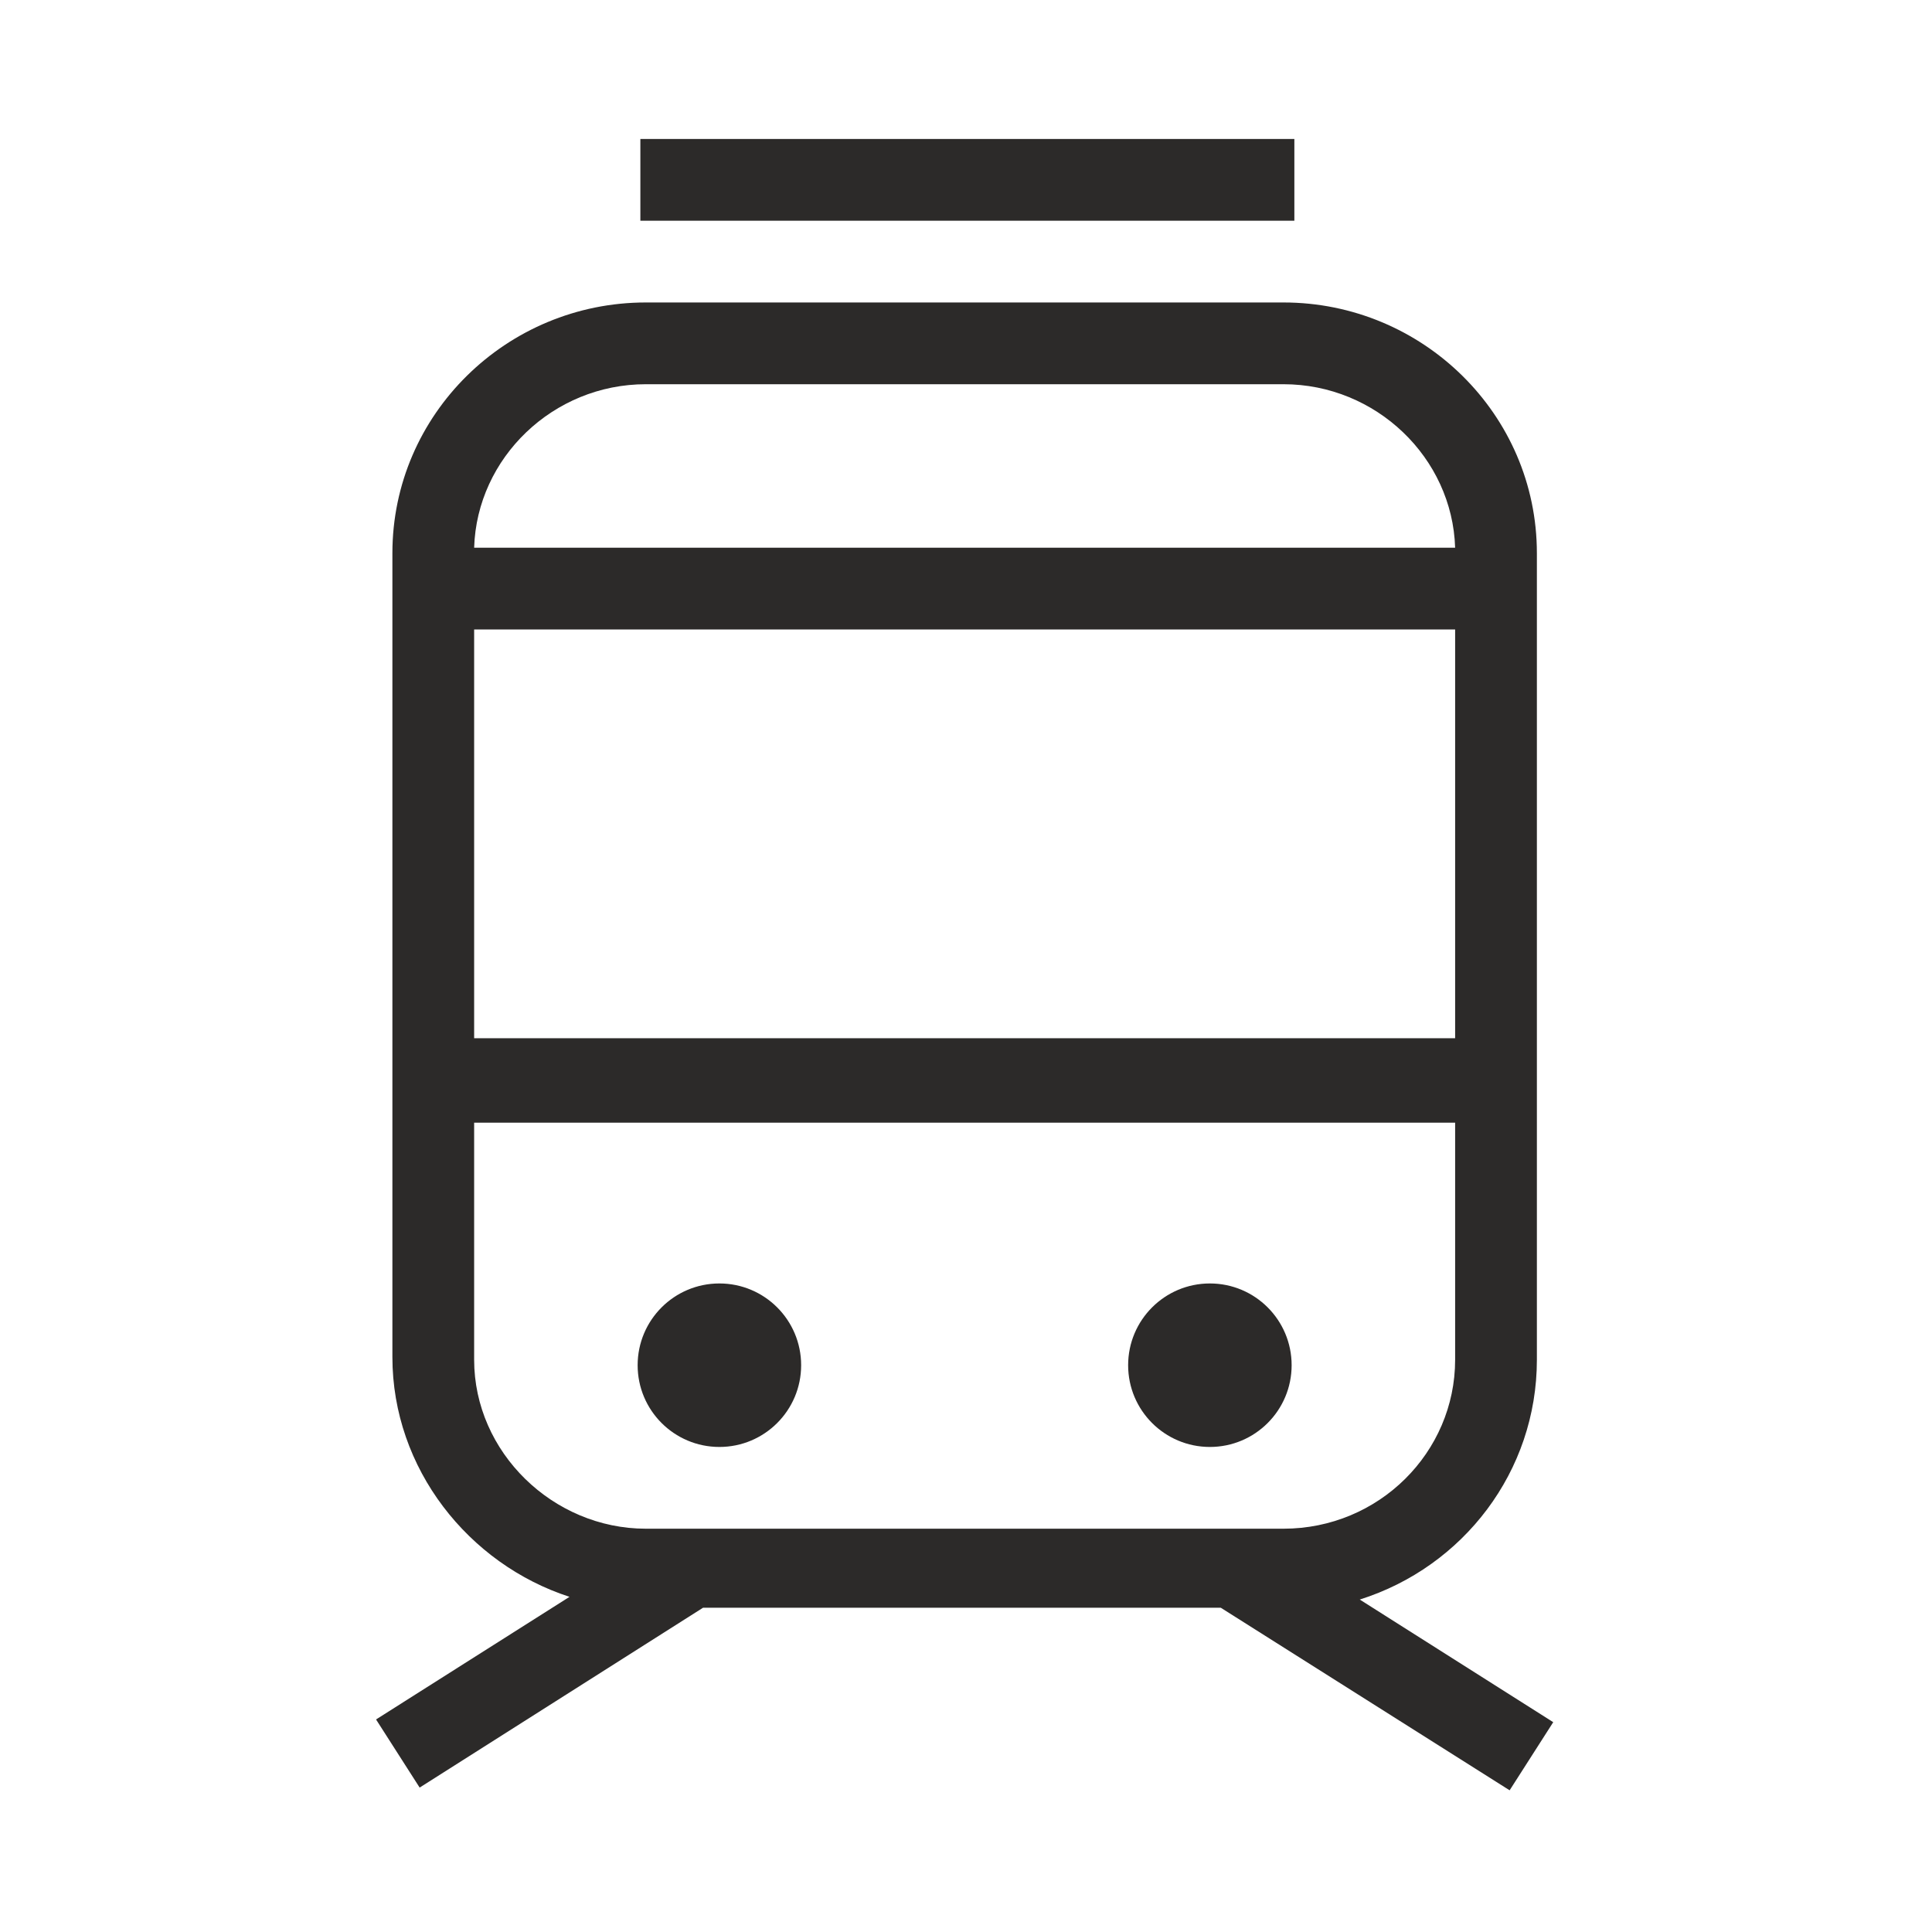
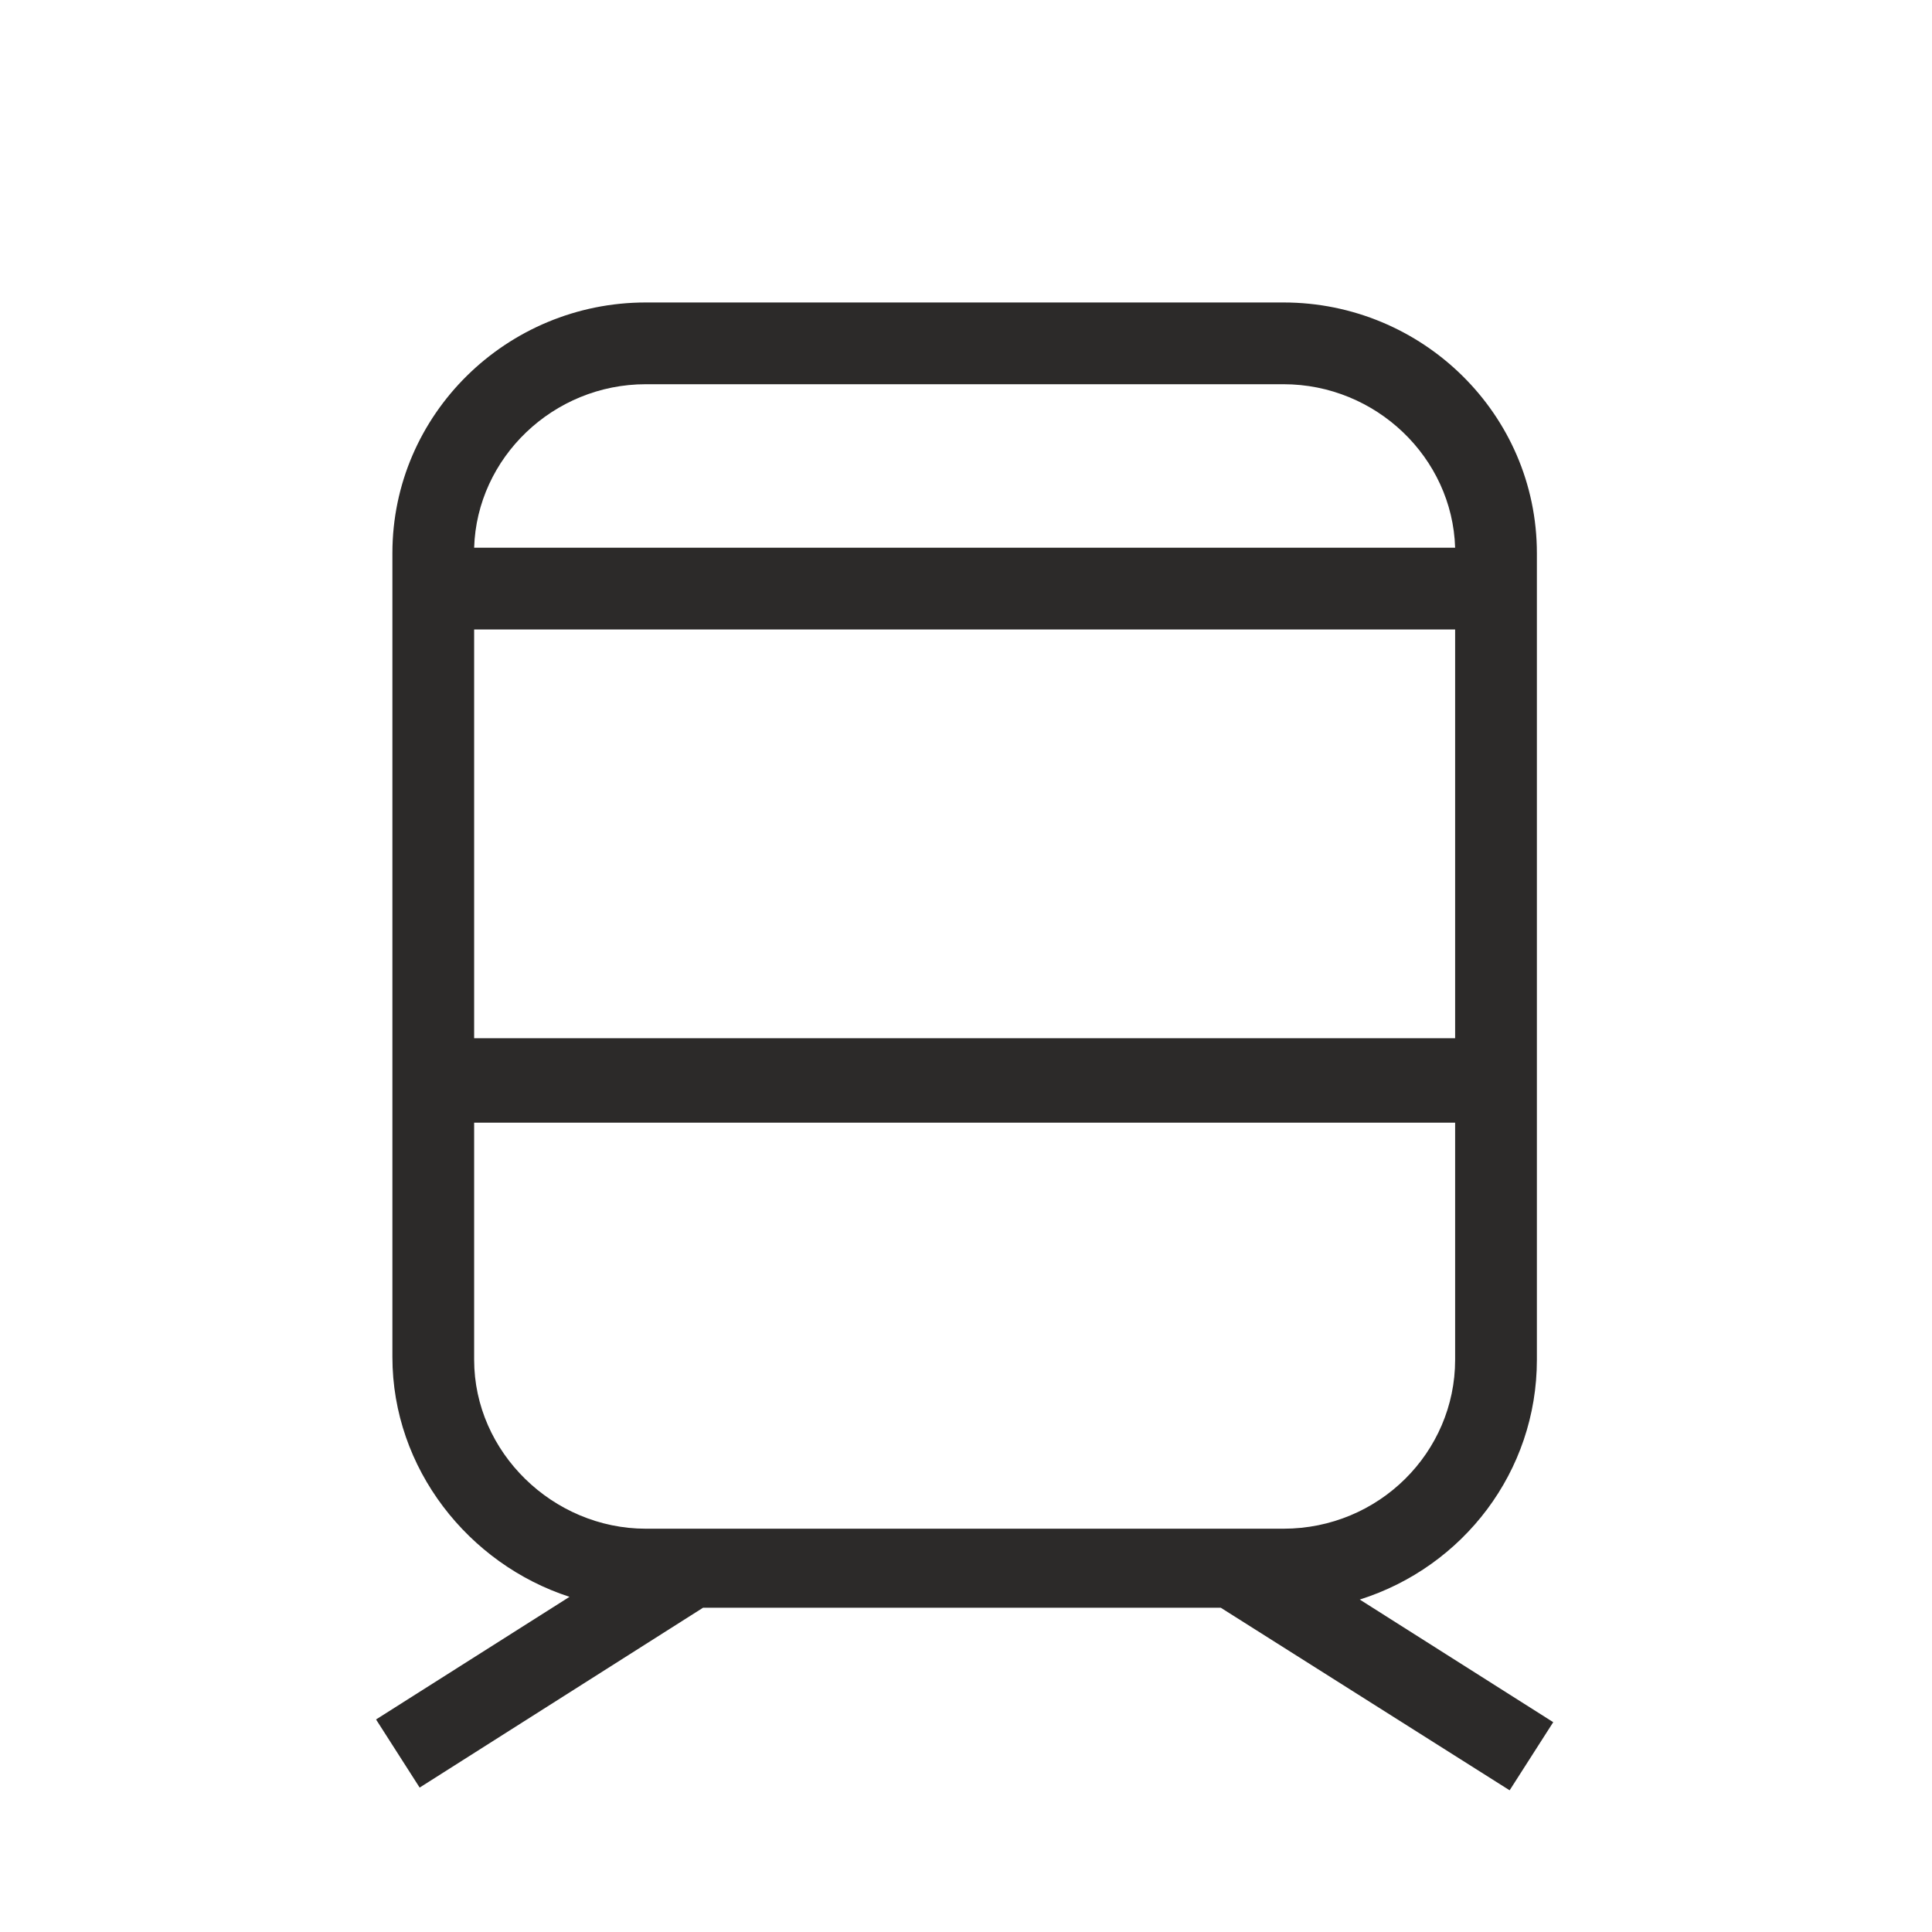
<svg xmlns="http://www.w3.org/2000/svg" version="1.1" id="Layer_1" x="0px" y="0px" viewBox="0 0 70.9 70.9" style="enable-background:new 0 0 70.9 70.9;" xml:space="preserve">
  <style type="text/css">
	.st0{fill:#2C2A29;}
</style>
  <g>
-     <circle class="st0" cx="26.4" cy="50.1" r="3" />
    <path class="st0" d="M55.4,65.7l1.6-2.5l-7.1-4.5c3.8-1.2,6.5-4.7,6.5-8.8V20.3c0-5.1-4.2-9.2-9.3-9.2H23.7c-5.1,0-9.3,4.1-9.3,9.2   v29.5c0,4.1,2.8,7.6,6.5,8.8l-7.1,4.5l1.6,2.5l10.4-6.6h19L55.4,65.7z M53.4,23.1v15h-36v-15H53.4z M23.7,14.1h23.4   c3.4,0,6.2,2.7,6.3,6h-36C17.5,16.8,20.3,14.1,23.7,14.1z M17.4,49.9v-8.7h36v8.7c0,3.4-2.8,6.2-6.3,6.2H23.7   C20.3,56.1,17.4,53.3,17.4,49.9z" />
-     <rect x="23.5" y="5.1" class="st0" width="24" height="3" />
-     <circle class="st0" cx="44.4" cy="50.1" r="3" />
  </g>
</svg>